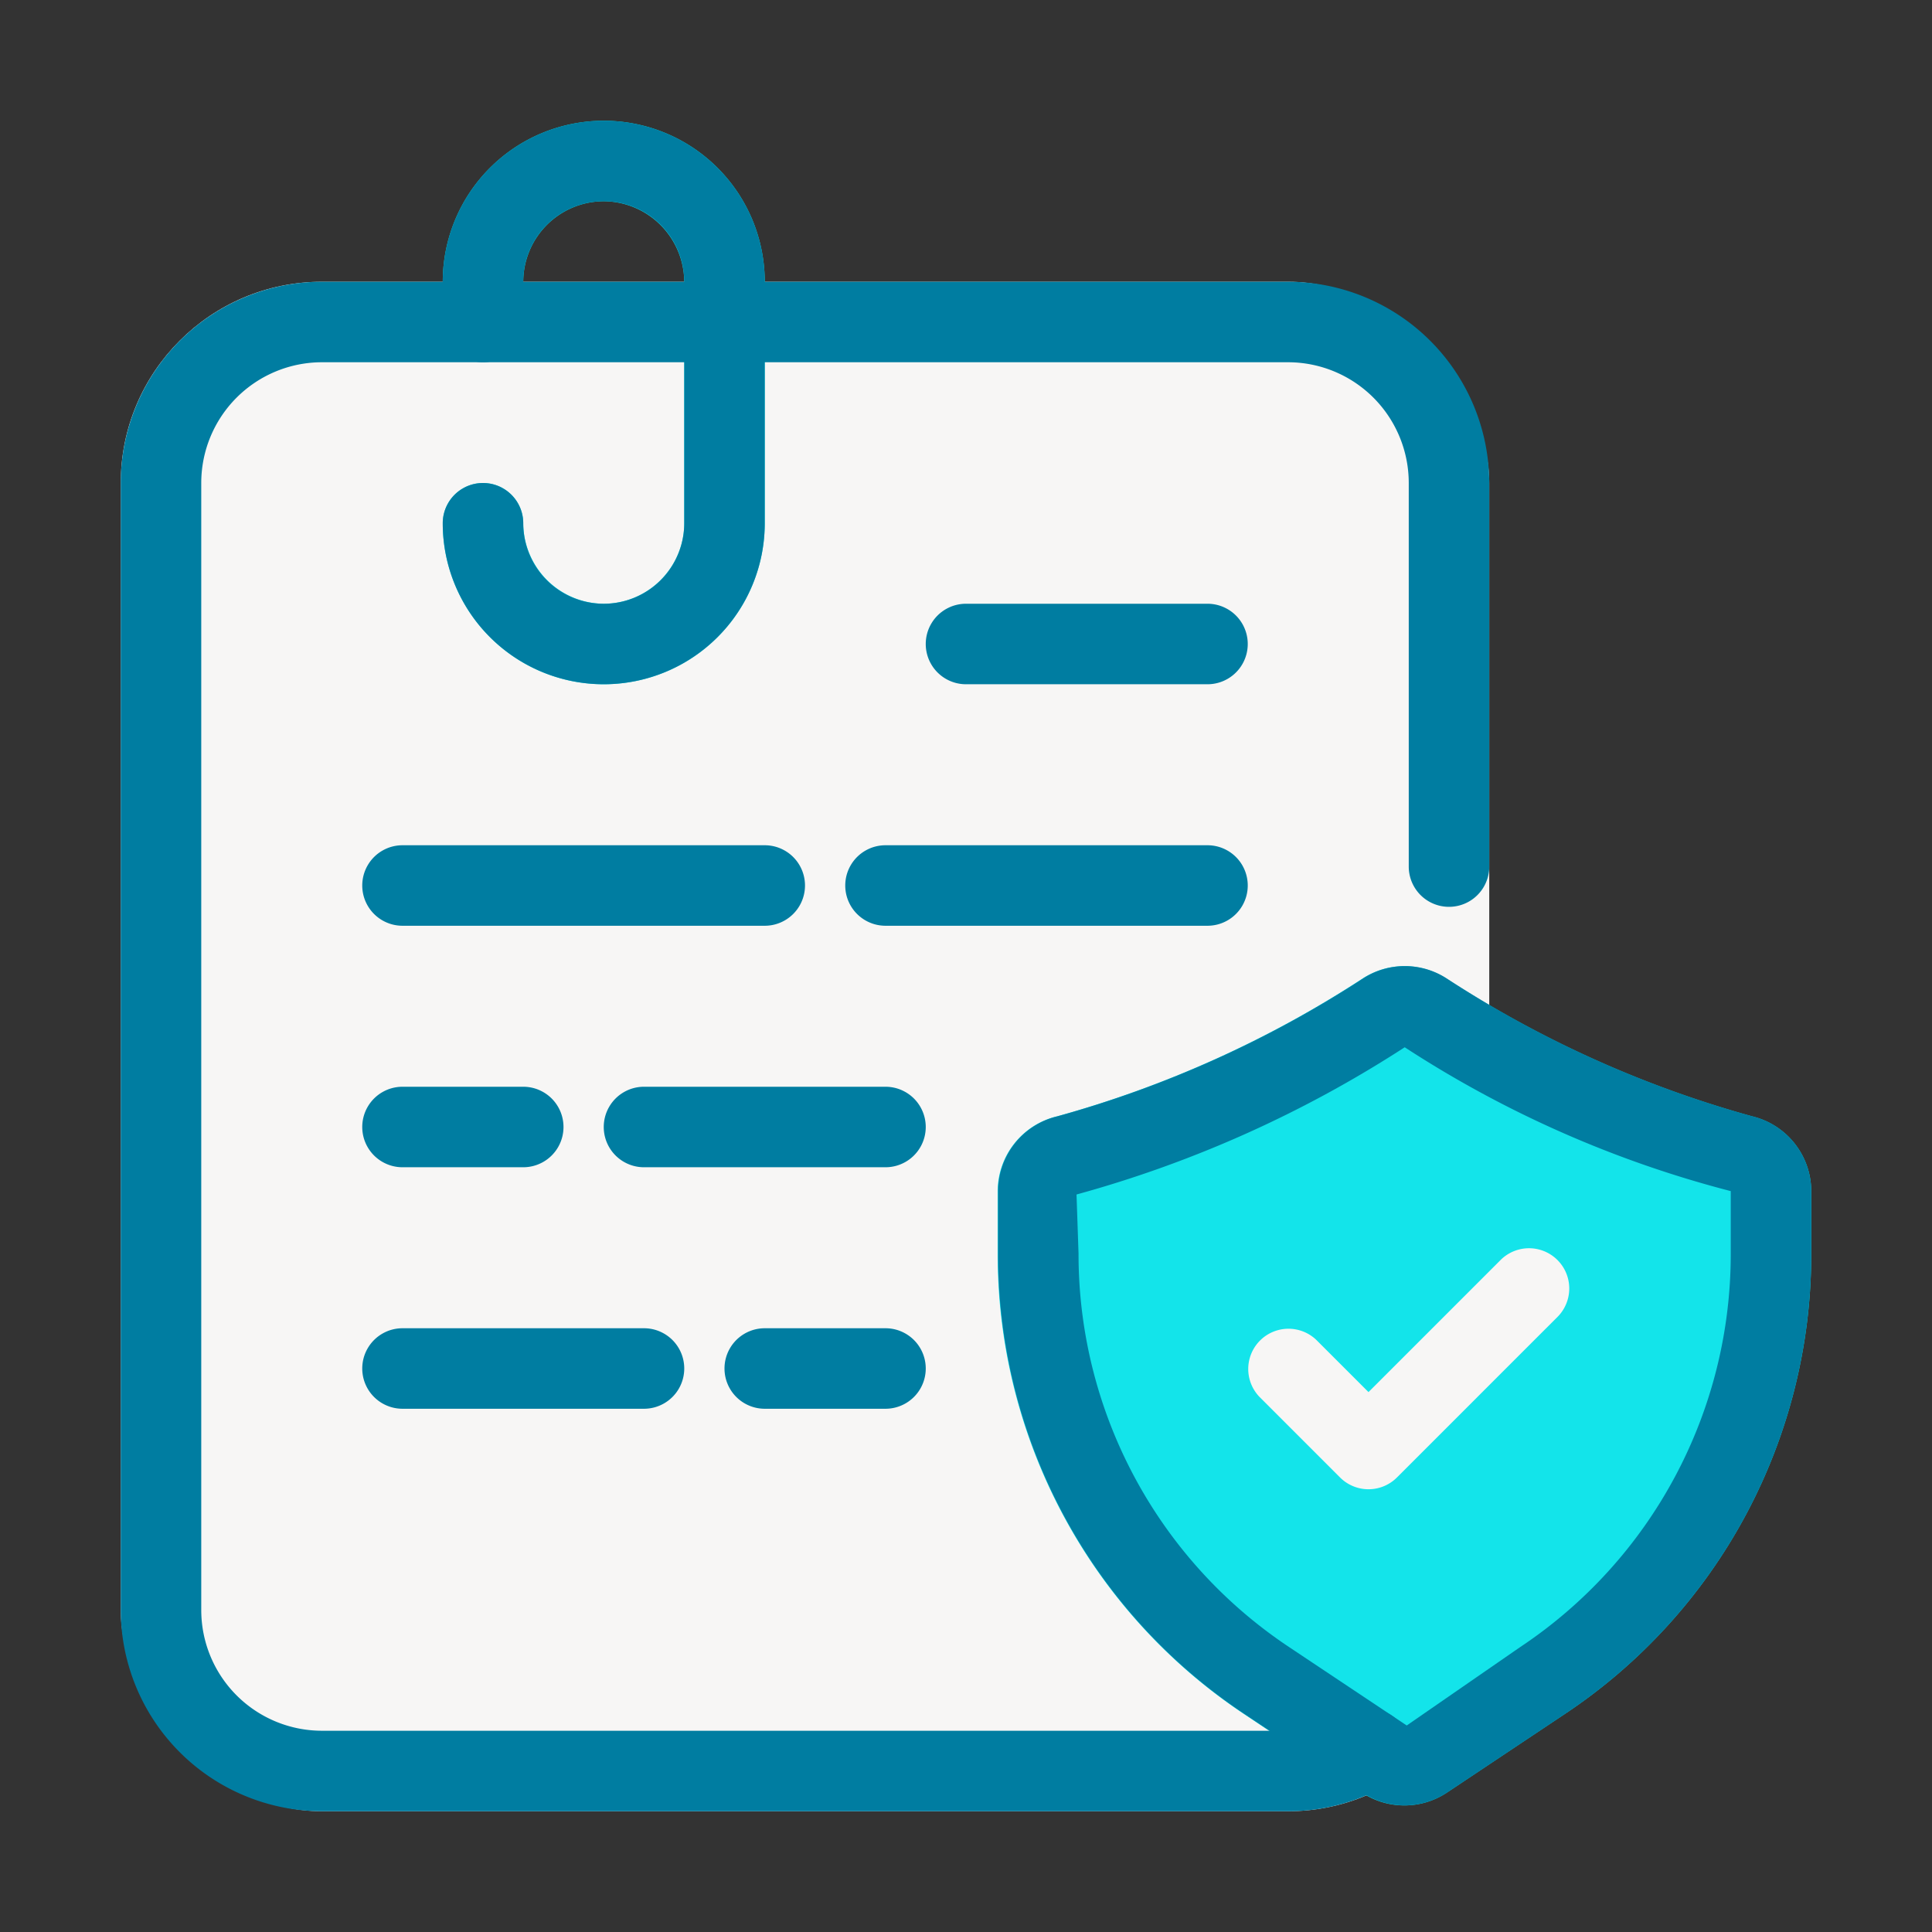
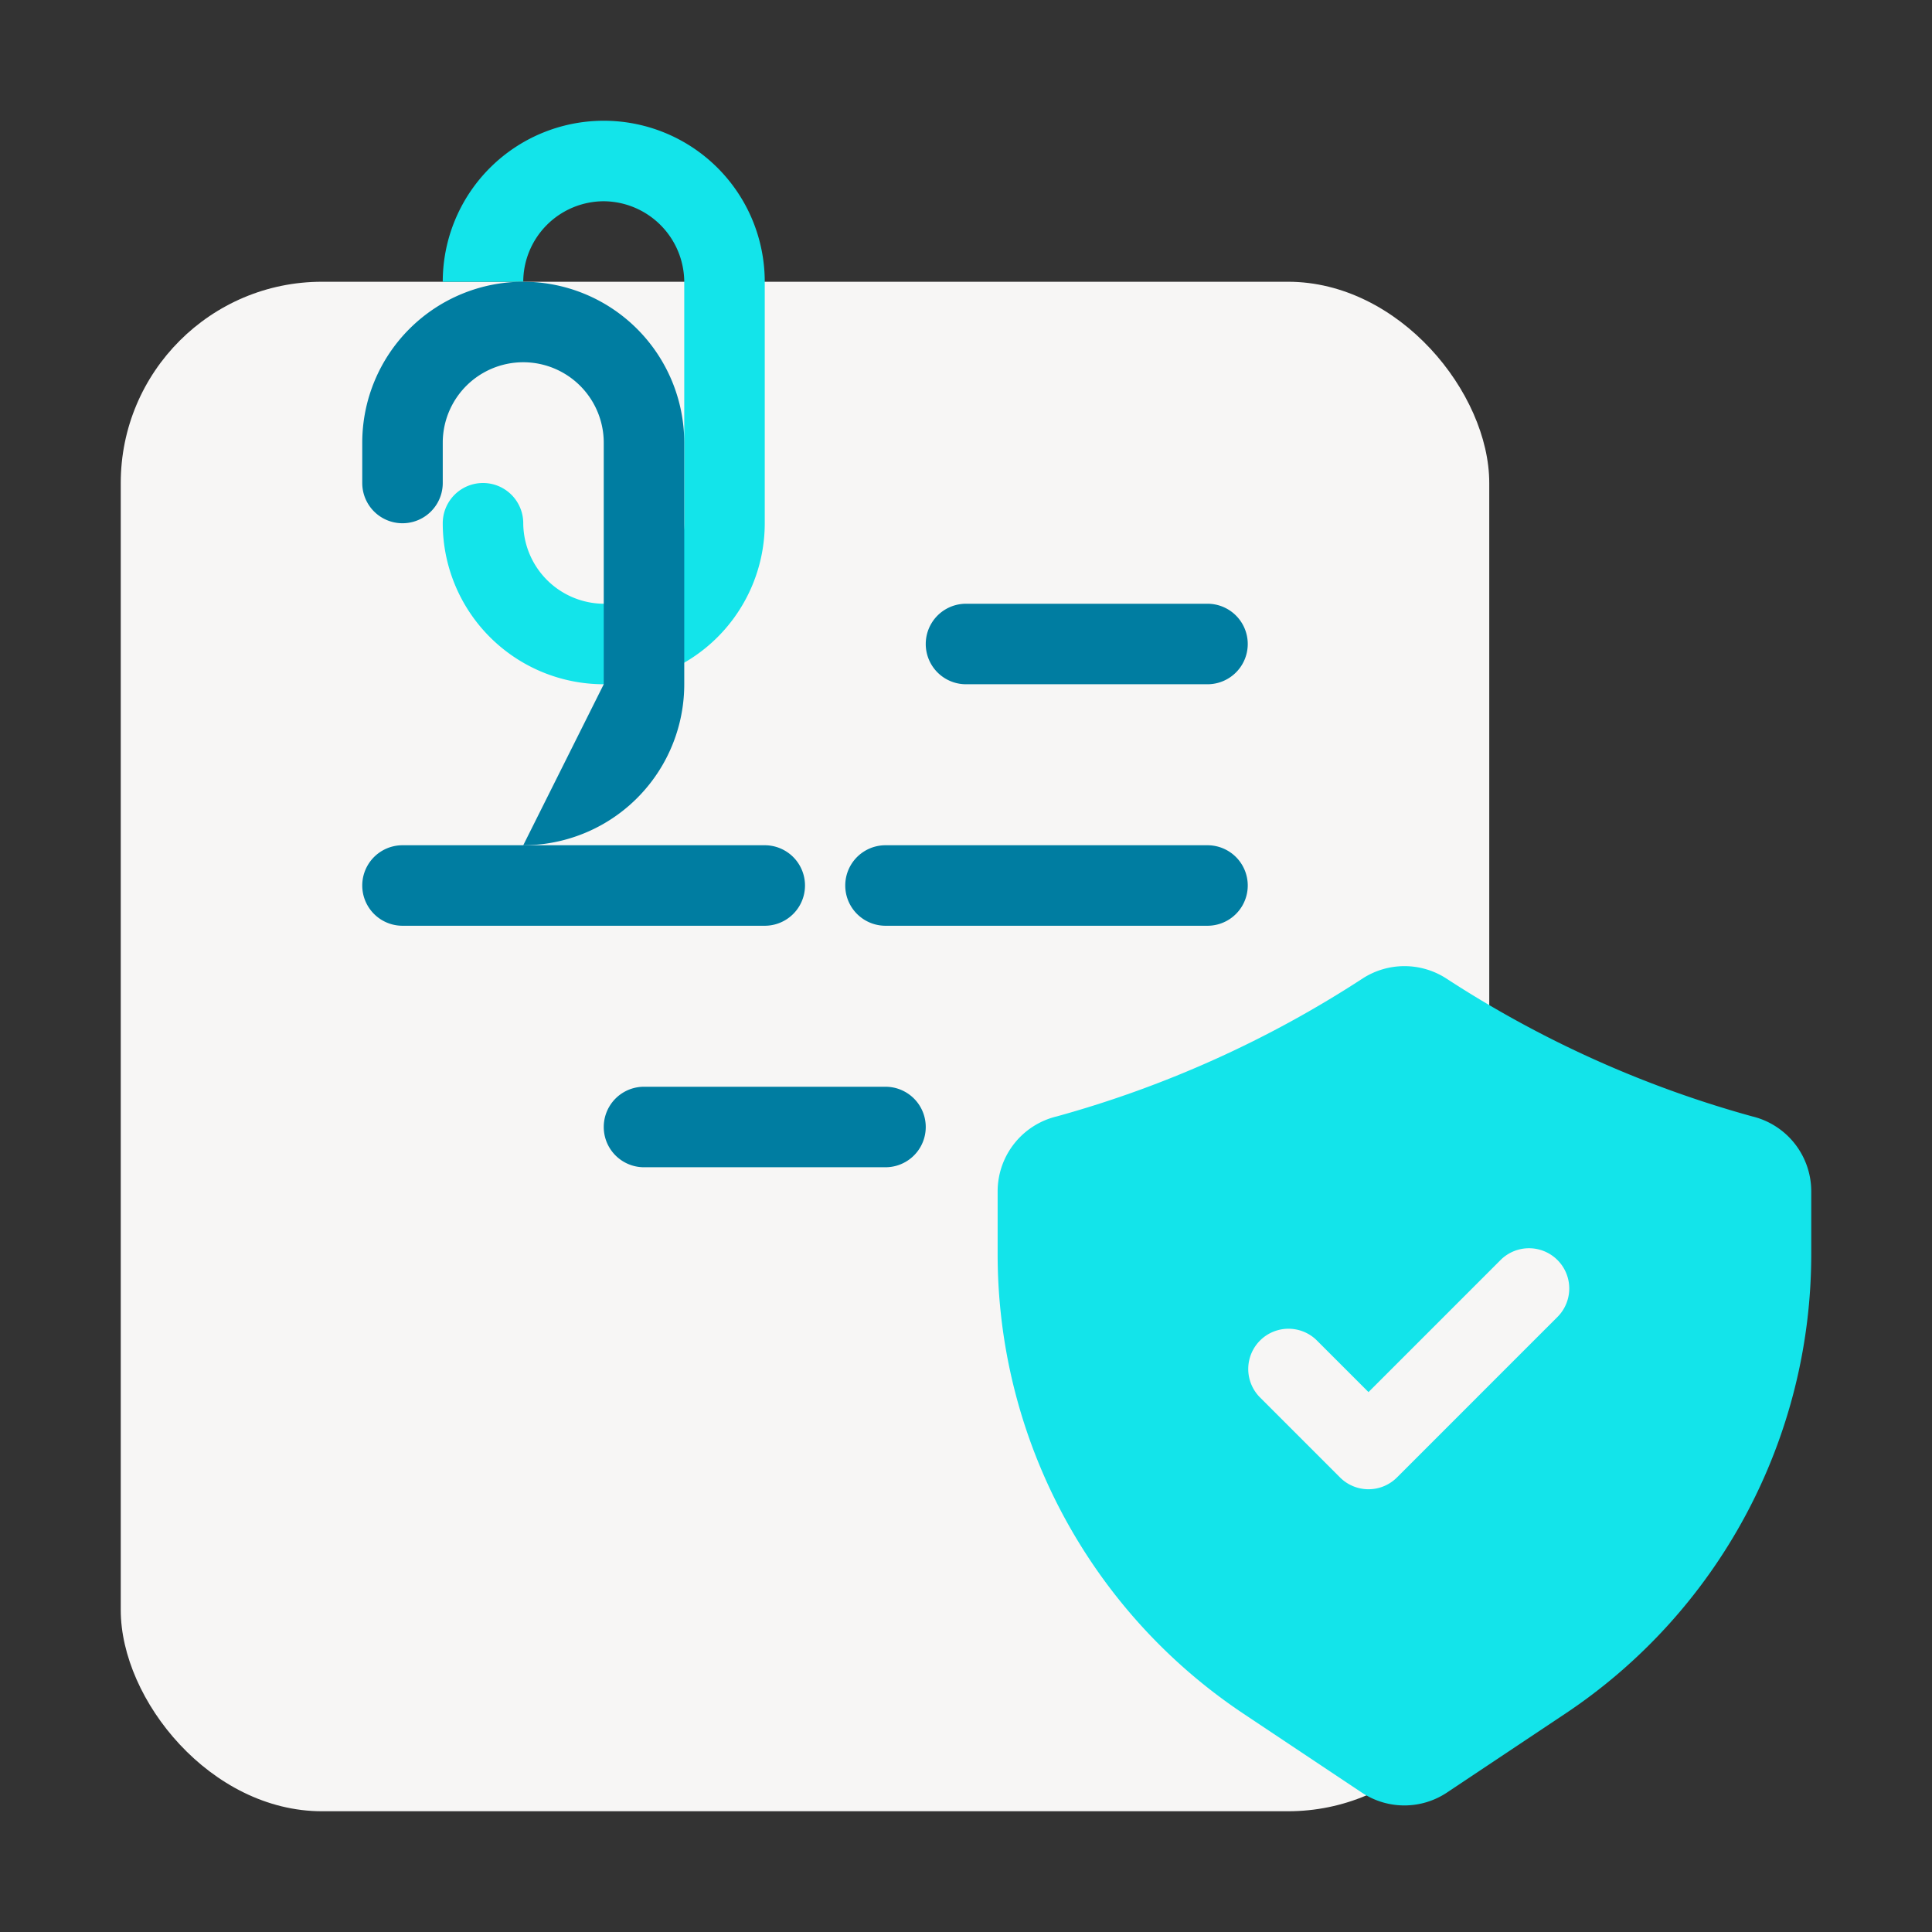
<svg xmlns="http://www.w3.org/2000/svg" id="Layer_1" height="512" viewBox="0 0 48 48" width="512" data-name="Layer 1">
  <rect x="0" y="0" width="48" height="48" fill="#333333" stroke="none" />
  <rect fill="#f7f6f5" height="38" rx="5" width="34" x="3" y="7" />
  <path d="m43.528 27.735a27.133 27.133 0 0 1 -7.6-3.428 1.914 1.914 0 0 0 -2.069 0 27.156 27.156 0 0 1 -7.6 3.429 1.916 1.916 0 0 0 -1.473 1.858v1.554a13.719 13.719 0 0 0 6.121 11.437l2.925 1.95a1.91 1.91 0 0 0 2.118 0l2.923-1.949a13.719 13.719 0 0 0 6.127-11.44v-1.553a1.916 1.916 0 0 0 -1.472-1.858z" fill="#13e4ea" />
  <path d="m19 7v6a4 4 0 1 1 -8 0 1 1 0 0 1 2 0 2.015 2.015 0 0 0 2 2 2.006 2.006 0 0 0 2-2v-6a2.015 2.015 0 0 0 -2-2 2.006 2.006 0 0 0 -2 2h-2a4 4 0 1 1 8 0z" fill="#13e4ea" />
  <path d="m34 37a1 1 0 0 1 -.707-.293l-2-2a1 1 0 0 1 1.414-1.414l1.293 1.293 3.293-3.293a1 1 0 0 1 1.414 1.414l-4 4a1 1 0 0 1 -.707.293z" fill="#f7f6f5" />
  <g fill="#007da1">
    <path d="m30 17h-6a1 1 0 0 1 0-2h6a1 1 0 0 1 0 2z" />
    <path d="m30 23h-8a1 1 0 0 1 0-2h8a1 1 0 0 1 0 2z" />
    <path d="m19 23h-9a1 1 0 0 1 0-2h9a1 1 0 0 1 0 2z" />
-     <path d="m13 29h-3a1 1 0 0 1 0-2h3a1 1 0 0 1 0 2z" />
    <path d="m22 29h-6a1 1 0 0 1 0-2h6a1 1 0 0 1 0 2z" />
-     <path d="m22 35h-3a1 1 0 0 1 0-2h3a1 1 0 0 1 0 2z" />
-     <path d="m16 35h-6a1 1 0 0 1 0-2h6a1 1 0 0 1 0 2z" />
-     <path d="m32 45h-24a5.006 5.006 0 0 1 -5-5v-28a5.006 5.006 0 0 1 5-5h24a5.006 5.006 0 0 1 5 5v9.53a1 1 0 0 1 -2 0v-9.53a3 3 0 0 0 -3-3h-24a3 3 0 0 0 -3 3v28a3 3 0 0 0 3 3h24a2.966 2.966 0 0 0 1.51-.41 1 1 0 1 1 1.019 1.721 4.957 4.957 0 0 1 -2.529.689z" />
-     <path d="m15 17a4 4 0 0 1 -4-4 1 1 0 0 1 2 0 2 2 0 0 0 4 0v-6a2 2 0 0 0 -4 0v1a1 1 0 0 1 -2 0v-1a4 4 0 0 1 8 0v6a4 4 0 0 1 -4 4z" />
-     <path d="m34.9 44.854a1.9 1.9 0 0 1 -1.058-.32l-2.925-1.95a13.719 13.719 0 0 1 -6.121-11.437v-1.554a1.916 1.916 0 0 1 1.473-1.858 27.156 27.156 0 0 0 7.6-3.429 1.912 1.912 0 0 1 2.069 0 27.133 27.133 0 0 0 7.6 3.428 1.916 1.916 0 0 1 1.462 1.859v1.553a13.719 13.719 0 0 1 -6.121 11.438l-2.923 1.949a1.913 1.913 0 0 1 -1.056.321zm0-18.835a29.164 29.164 0 0 1 -8.154 3.658l.05 1.47a11.723 11.723 0 0 0 5.23 9.773l2.924 1.949 2.82-1.949a11.723 11.723 0 0 0 5.23-9.774v-1.553a27.4 27.4 0 0 1 -8.1-3.574z" />
+     <path d="m15 17v-6a2 2 0 0 0 -4 0v1a1 1 0 0 1 -2 0v-1a4 4 0 0 1 8 0v6a4 4 0 0 1 -4 4z" />
  </g>
</svg>